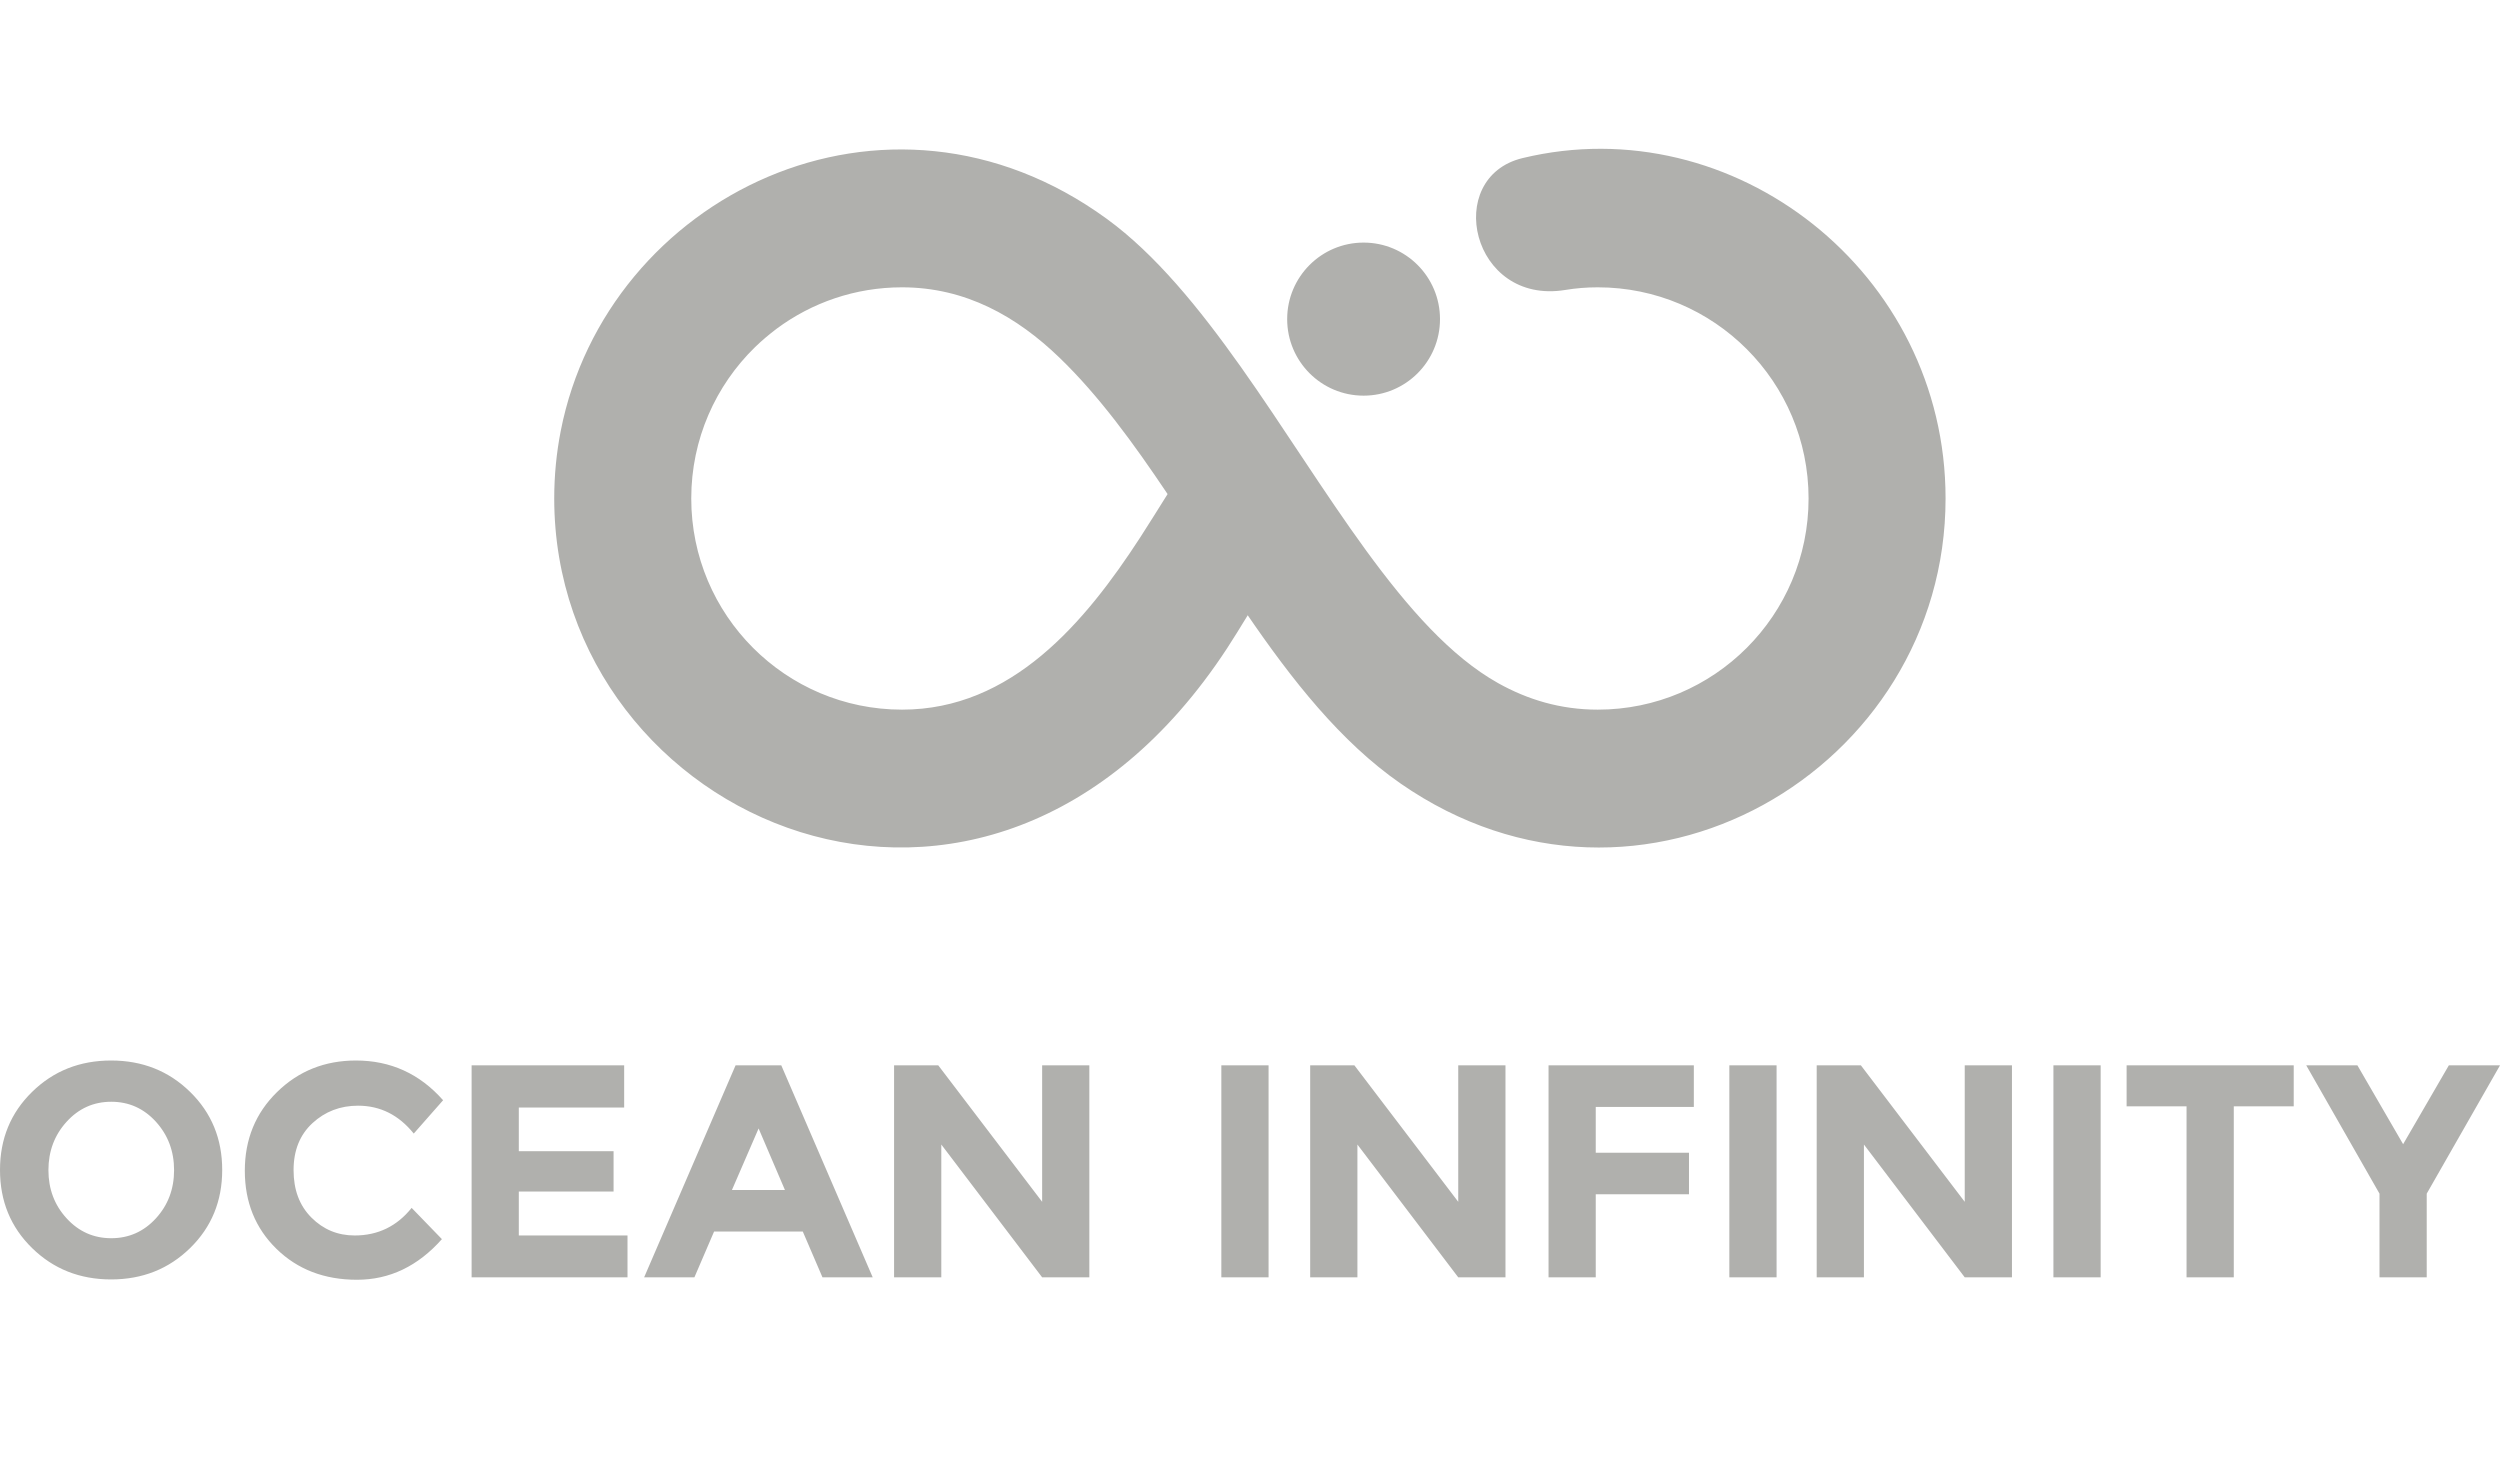
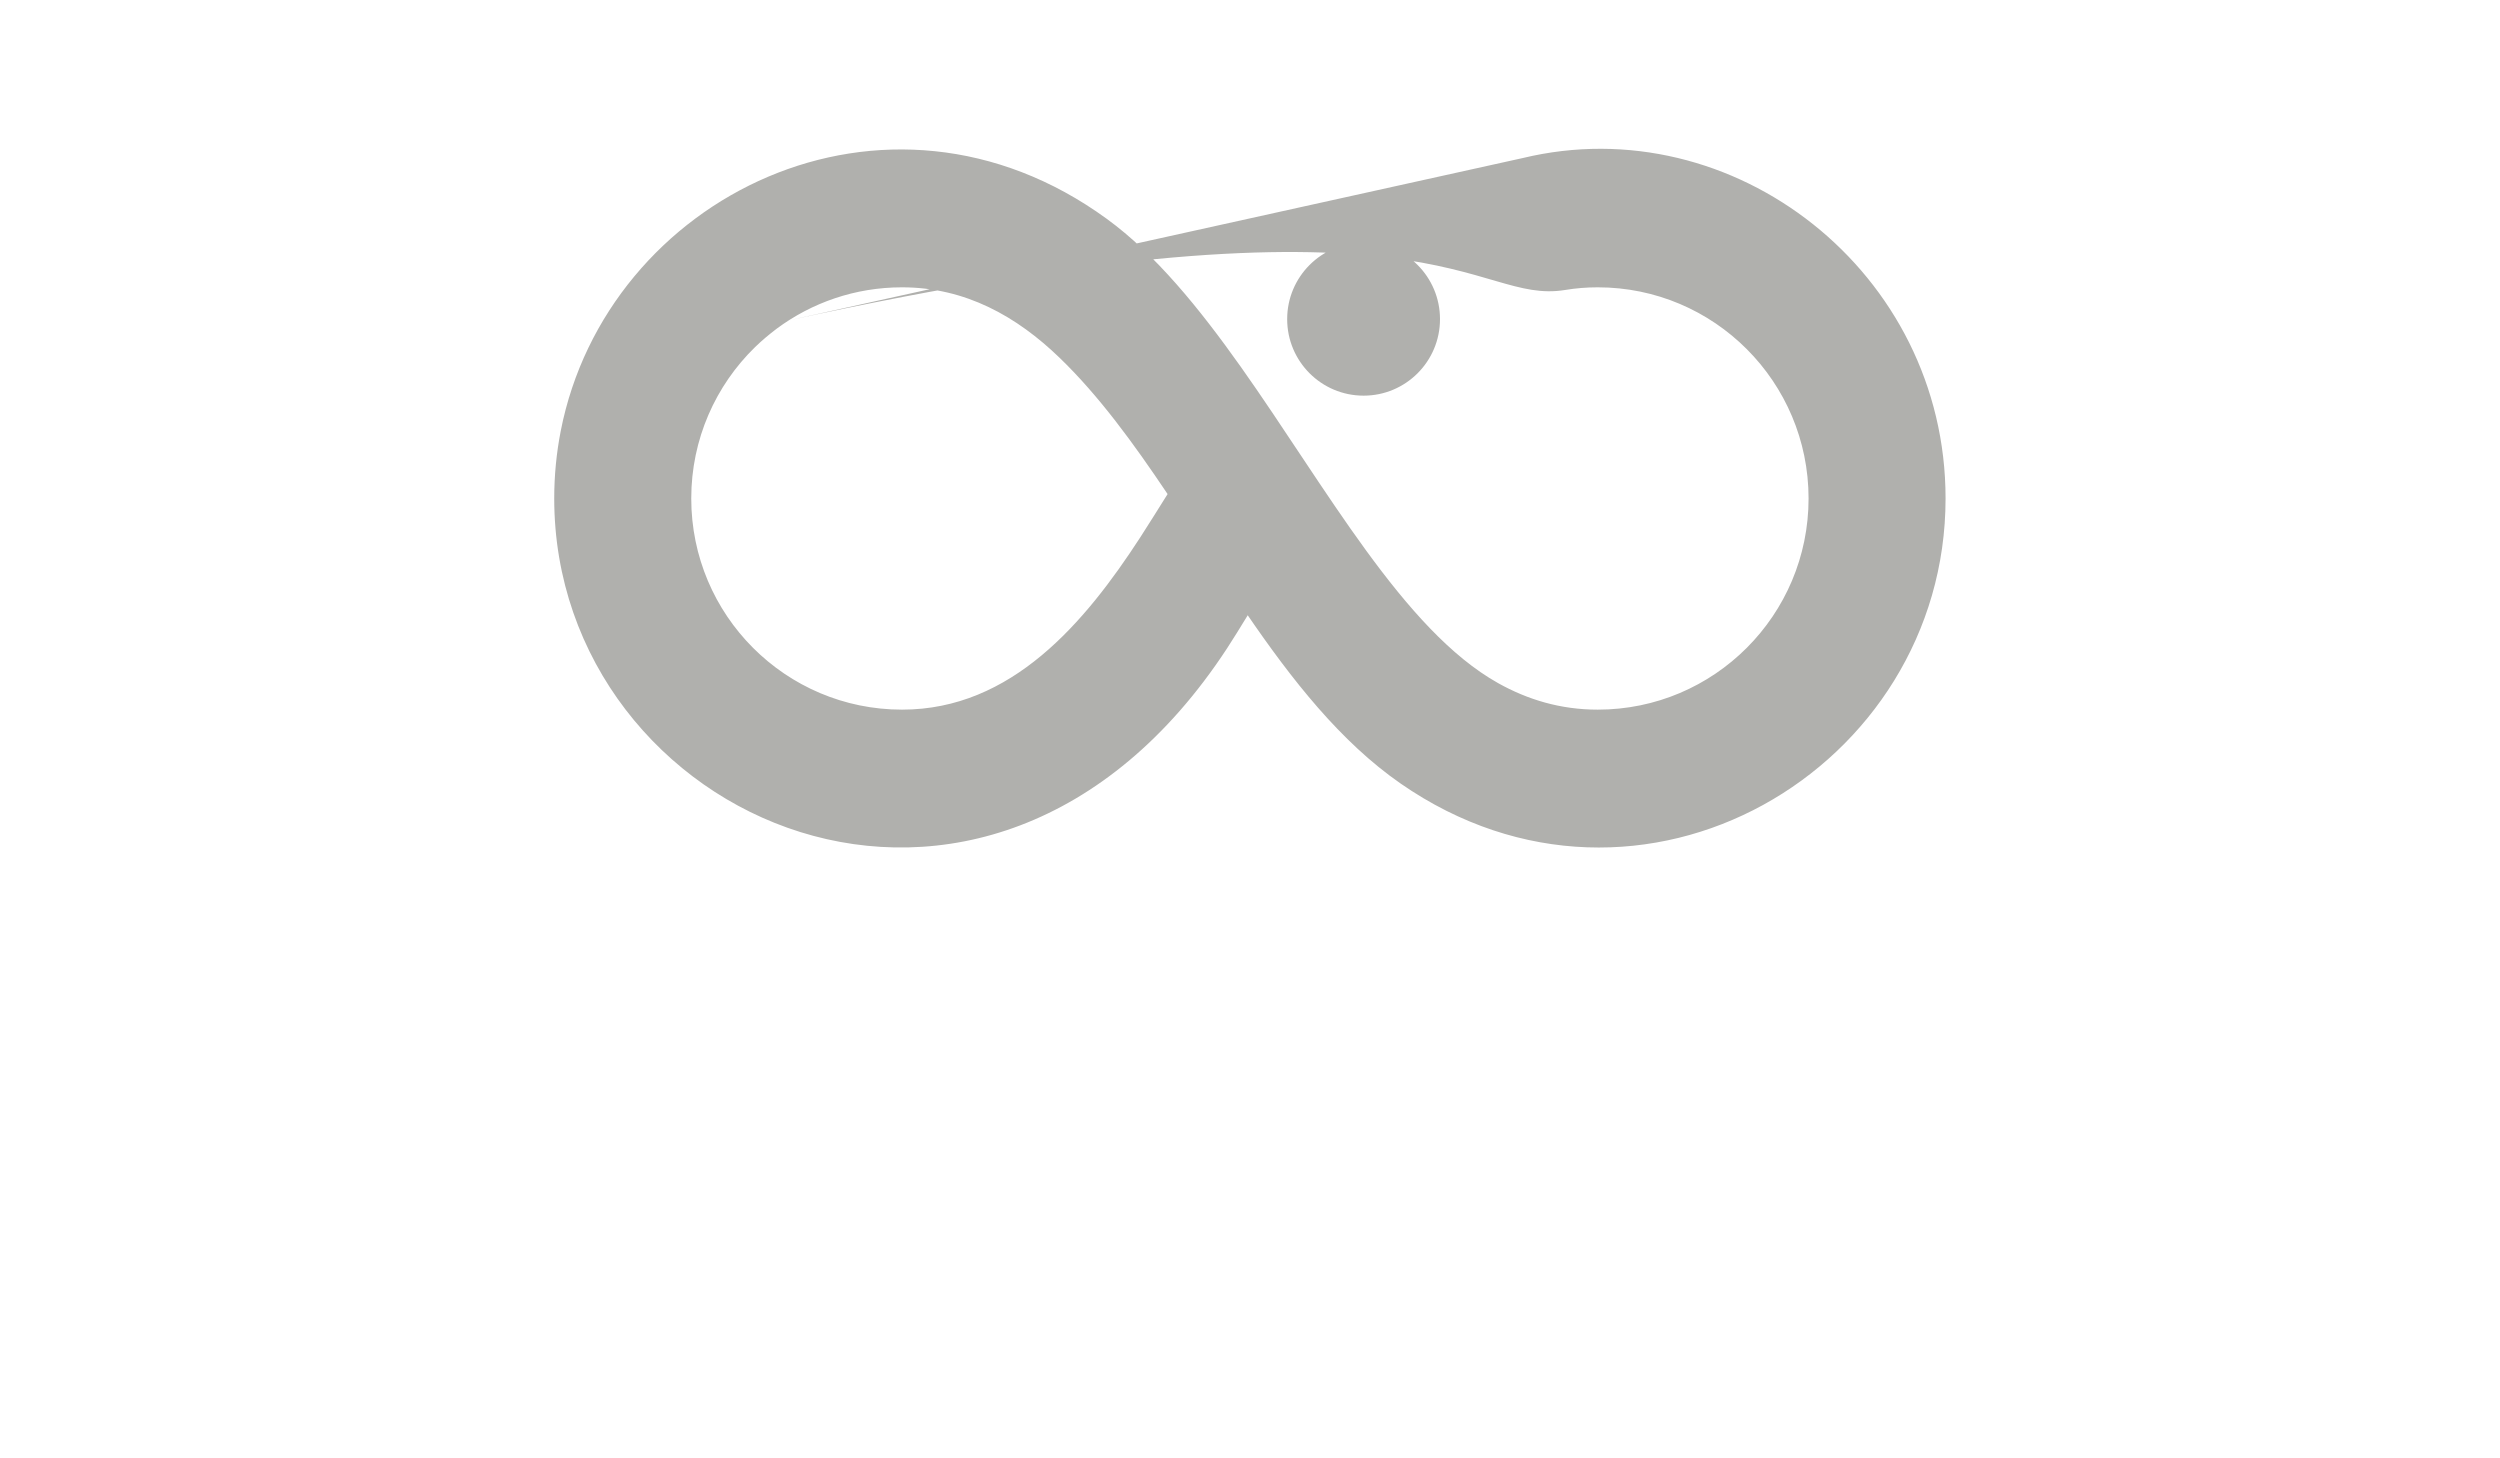
<svg xmlns="http://www.w3.org/2000/svg" width="84" height="49" viewBox="0 0 84 49" fill="none">
-   <path d="M81.538 42.918H79.951V40.106L77.49 35.796H79.209L80.745 38.445L82.281 35.796H84L81.538 40.106L81.538 42.918ZM75.055 37.172V42.918H73.468V37.172H71.454V35.796H77.069V37.172H75.055ZM68.995 35.796H70.582V42.918H68.995V35.796ZM66.015 35.796H67.602V42.918H66.015L62.628 38.456V42.918H61.041V35.796H62.526L66.015 40.381L66.015 35.796ZM58.106 35.796H59.693V42.918H58.106V35.796ZM56.913 35.796V37.192H53.617V38.731H56.75V40.127H53.617V42.918H52.031V35.796L56.913 35.796ZM48.997 35.796H50.584V42.918H48.997L45.609 38.456V42.918H44.022V35.796H45.508L48.997 40.381L48.997 35.796ZM41.037 35.796H42.624V42.918H41.037V35.796ZM35.016 35.796H36.602V42.918H35.016L31.628 38.456V42.918H30.041V35.796H31.526L35.016 40.381L35.016 35.796ZM25.489 37.916L24.593 39.984H26.374L25.489 37.916ZM27.635 42.918L26.974 41.38H23.993L23.332 42.918H21.643L24.715 35.796H26.251L29.323 42.918H27.635ZM20.972 35.796V37.213H17.432V38.68H20.616V40.035H17.432V41.512H21.084V42.918H15.846V35.796L20.972 35.796ZM11.918 41.512C12.698 41.512 13.336 41.203 13.831 40.585L14.848 41.635C14.041 42.545 13.09 43 11.995 43C10.899 43 9.997 42.653 9.289 41.961C8.58 41.268 8.226 40.393 8.226 39.337C8.226 38.281 8.587 37.399 9.309 36.693C10.031 35.986 10.915 35.633 11.959 35.633C13.125 35.633 14.102 36.078 14.888 36.968L13.902 38.088C13.4 37.464 12.776 37.151 12.03 37.151C11.434 37.151 10.923 37.346 10.499 37.737C10.075 38.128 9.864 38.654 9.864 39.316C9.864 39.979 10.063 40.51 10.464 40.911C10.864 41.312 11.349 41.512 11.918 41.512ZM5.849 39.316C5.849 38.681 5.645 38.139 5.239 37.691C4.832 37.243 4.331 37.019 3.738 37.019C3.145 37.019 2.645 37.243 2.238 37.691C1.831 38.139 1.627 38.681 1.627 39.316C1.627 39.952 1.831 40.492 2.238 40.936C2.645 41.381 3.145 41.604 3.738 41.604C4.331 41.604 4.832 41.381 5.239 40.936C5.645 40.492 5.849 39.952 5.849 39.316ZM6.388 41.935C5.669 42.638 4.784 42.989 3.733 42.989C2.682 42.989 1.797 42.638 1.078 41.935C0.359 41.232 0 40.358 0 39.311C0 38.265 0.359 37.391 1.078 36.688C1.797 35.984 2.682 35.633 3.733 35.633C4.784 35.633 5.669 35.984 6.388 36.688C7.107 37.391 7.466 38.265 7.466 39.311C7.466 40.357 7.107 41.232 6.388 41.935Z" fill="#B0B0AD" />
-   <path d="M38.311 18.058C36.455 20.917 33.994 23.844 30.309 23.844C26.397 23.844 23.226 20.668 23.226 16.749C23.226 14.755 24.047 12.952 25.37 11.663C25.599 11.44 25.842 11.238 26.097 11.044C27.274 10.171 28.731 9.654 30.308 9.654C32.444 9.654 34.169 10.637 35.602 12.021C36.921 13.293 38.09 14.899 39.231 16.601C38.925 17.087 38.623 17.576 38.311 18.058ZM26.468 10.772C26.481 10.763 26.494 10.755 26.507 10.746C26.37 10.841 26.233 10.94 26.099 11.043C26.22 10.951 26.342 10.861 26.468 10.772ZM51.157 5.312C48.479 5.959 49.43 10.262 52.596 9.742C52.946 9.684 53.309 9.654 53.684 9.654C57.596 9.654 60.768 12.831 60.768 16.749C60.768 20.668 57.596 23.844 53.684 23.844C52.435 23.844 51.327 23.508 50.335 22.952C47.154 21.17 44.56 16.377 41.69 12.324C40.288 10.346 38.821 8.543 37.188 7.353C29.768 1.949 20.382 6.609 18.841 14.479C18.698 15.21 18.622 15.969 18.622 16.749C18.622 27.576 33.142 34.133 41.228 21.786C41.508 21.357 41.621 21.162 41.923 20.674C41.908 20.652 41.894 20.63 41.879 20.608C43.407 22.843 45.044 24.928 47.061 26.327C55.13 31.923 65.369 25.841 65.371 16.749C65.373 9.145 58.243 3.599 51.157 5.312M45.817 8.151C44.398 8.151 43.249 9.302 43.249 10.723C43.249 12.143 44.398 13.294 45.817 13.294C47.235 13.294 48.384 12.143 48.384 10.723C48.384 9.302 47.235 8.151 45.817 8.151Z" fill="#B0B0AD" />
+   <path d="M38.311 18.058C36.455 20.917 33.994 23.844 30.309 23.844C26.397 23.844 23.226 20.668 23.226 16.749C23.226 14.755 24.047 12.952 25.37 11.663C25.599 11.44 25.842 11.238 26.097 11.044C27.274 10.171 28.731 9.654 30.308 9.654C32.444 9.654 34.169 10.637 35.602 12.021C36.921 13.293 38.09 14.899 39.231 16.601C38.925 17.087 38.623 17.576 38.311 18.058ZM26.468 10.772C26.481 10.763 26.494 10.755 26.507 10.746C26.37 10.841 26.233 10.94 26.099 11.043C26.22 10.951 26.342 10.861 26.468 10.772ZC48.479 5.959 49.43 10.262 52.596 9.742C52.946 9.684 53.309 9.654 53.684 9.654C57.596 9.654 60.768 12.831 60.768 16.749C60.768 20.668 57.596 23.844 53.684 23.844C52.435 23.844 51.327 23.508 50.335 22.952C47.154 21.17 44.56 16.377 41.69 12.324C40.288 10.346 38.821 8.543 37.188 7.353C29.768 1.949 20.382 6.609 18.841 14.479C18.698 15.21 18.622 15.969 18.622 16.749C18.622 27.576 33.142 34.133 41.228 21.786C41.508 21.357 41.621 21.162 41.923 20.674C41.908 20.652 41.894 20.63 41.879 20.608C43.407 22.843 45.044 24.928 47.061 26.327C55.13 31.923 65.369 25.841 65.371 16.749C65.373 9.145 58.243 3.599 51.157 5.312M45.817 8.151C44.398 8.151 43.249 9.302 43.249 10.723C43.249 12.143 44.398 13.294 45.817 13.294C47.235 13.294 48.384 12.143 48.384 10.723C48.384 9.302 47.235 8.151 45.817 8.151Z" fill="#B0B0AD" />
</svg>